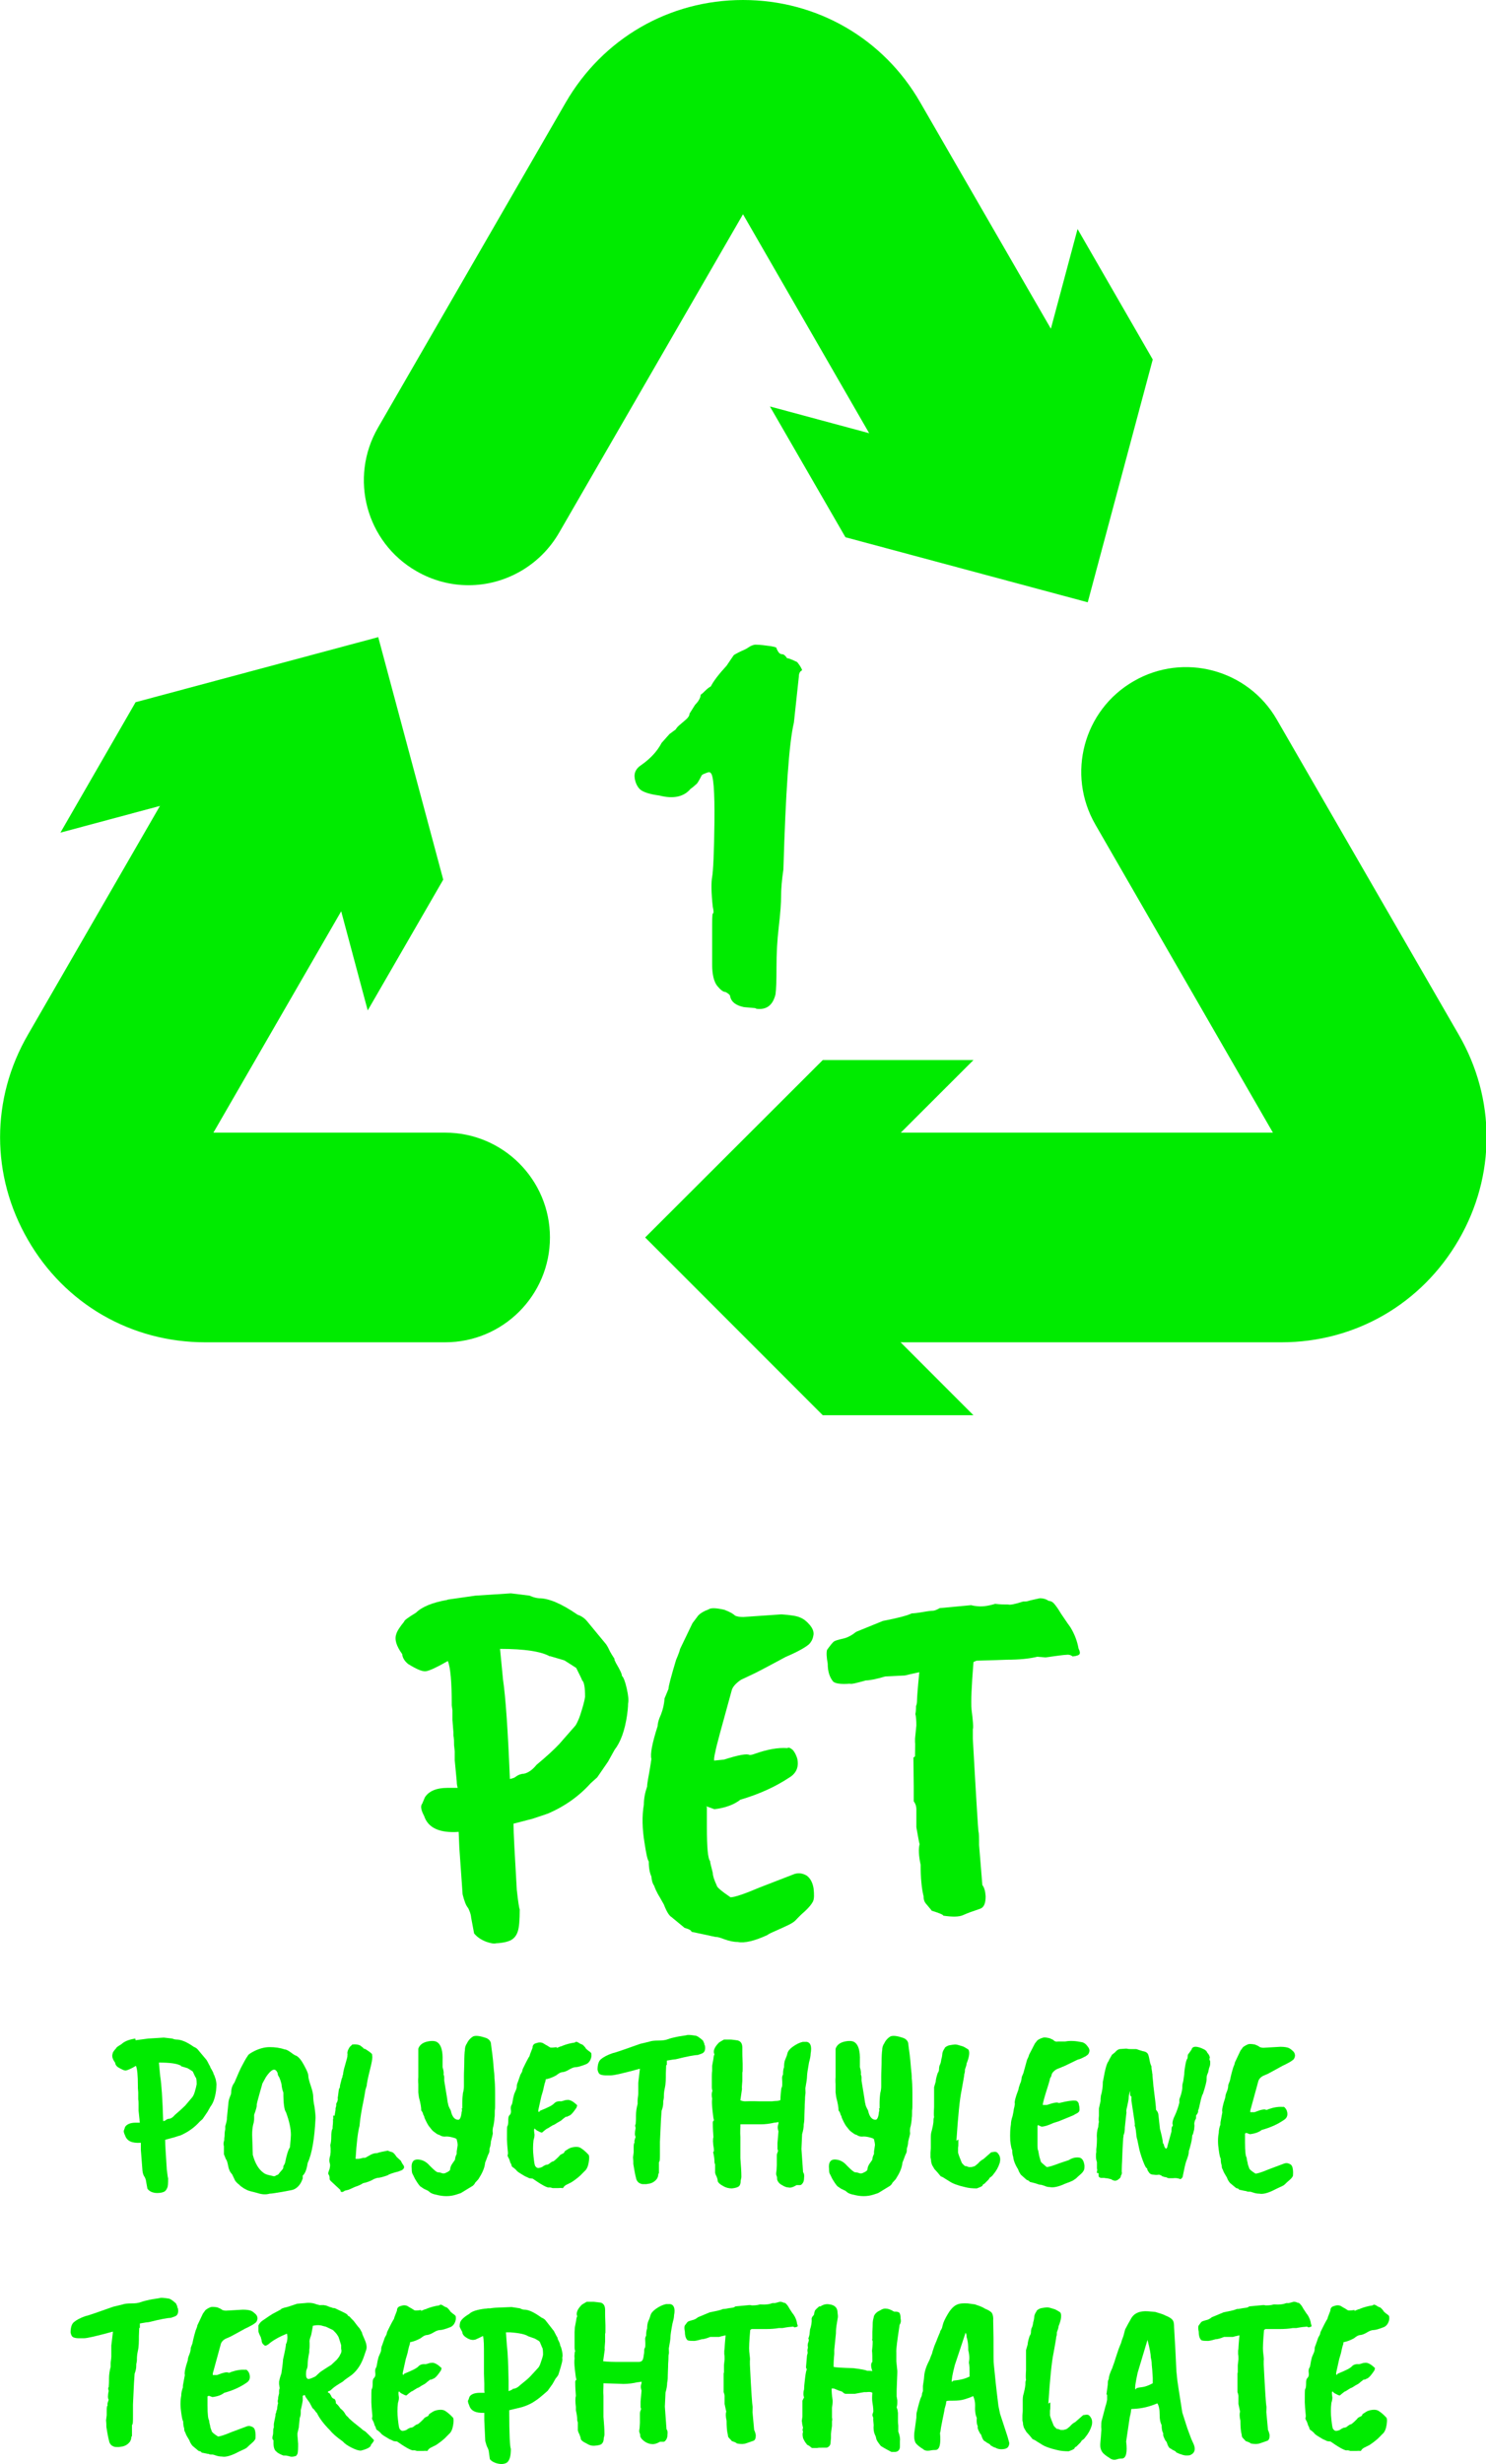
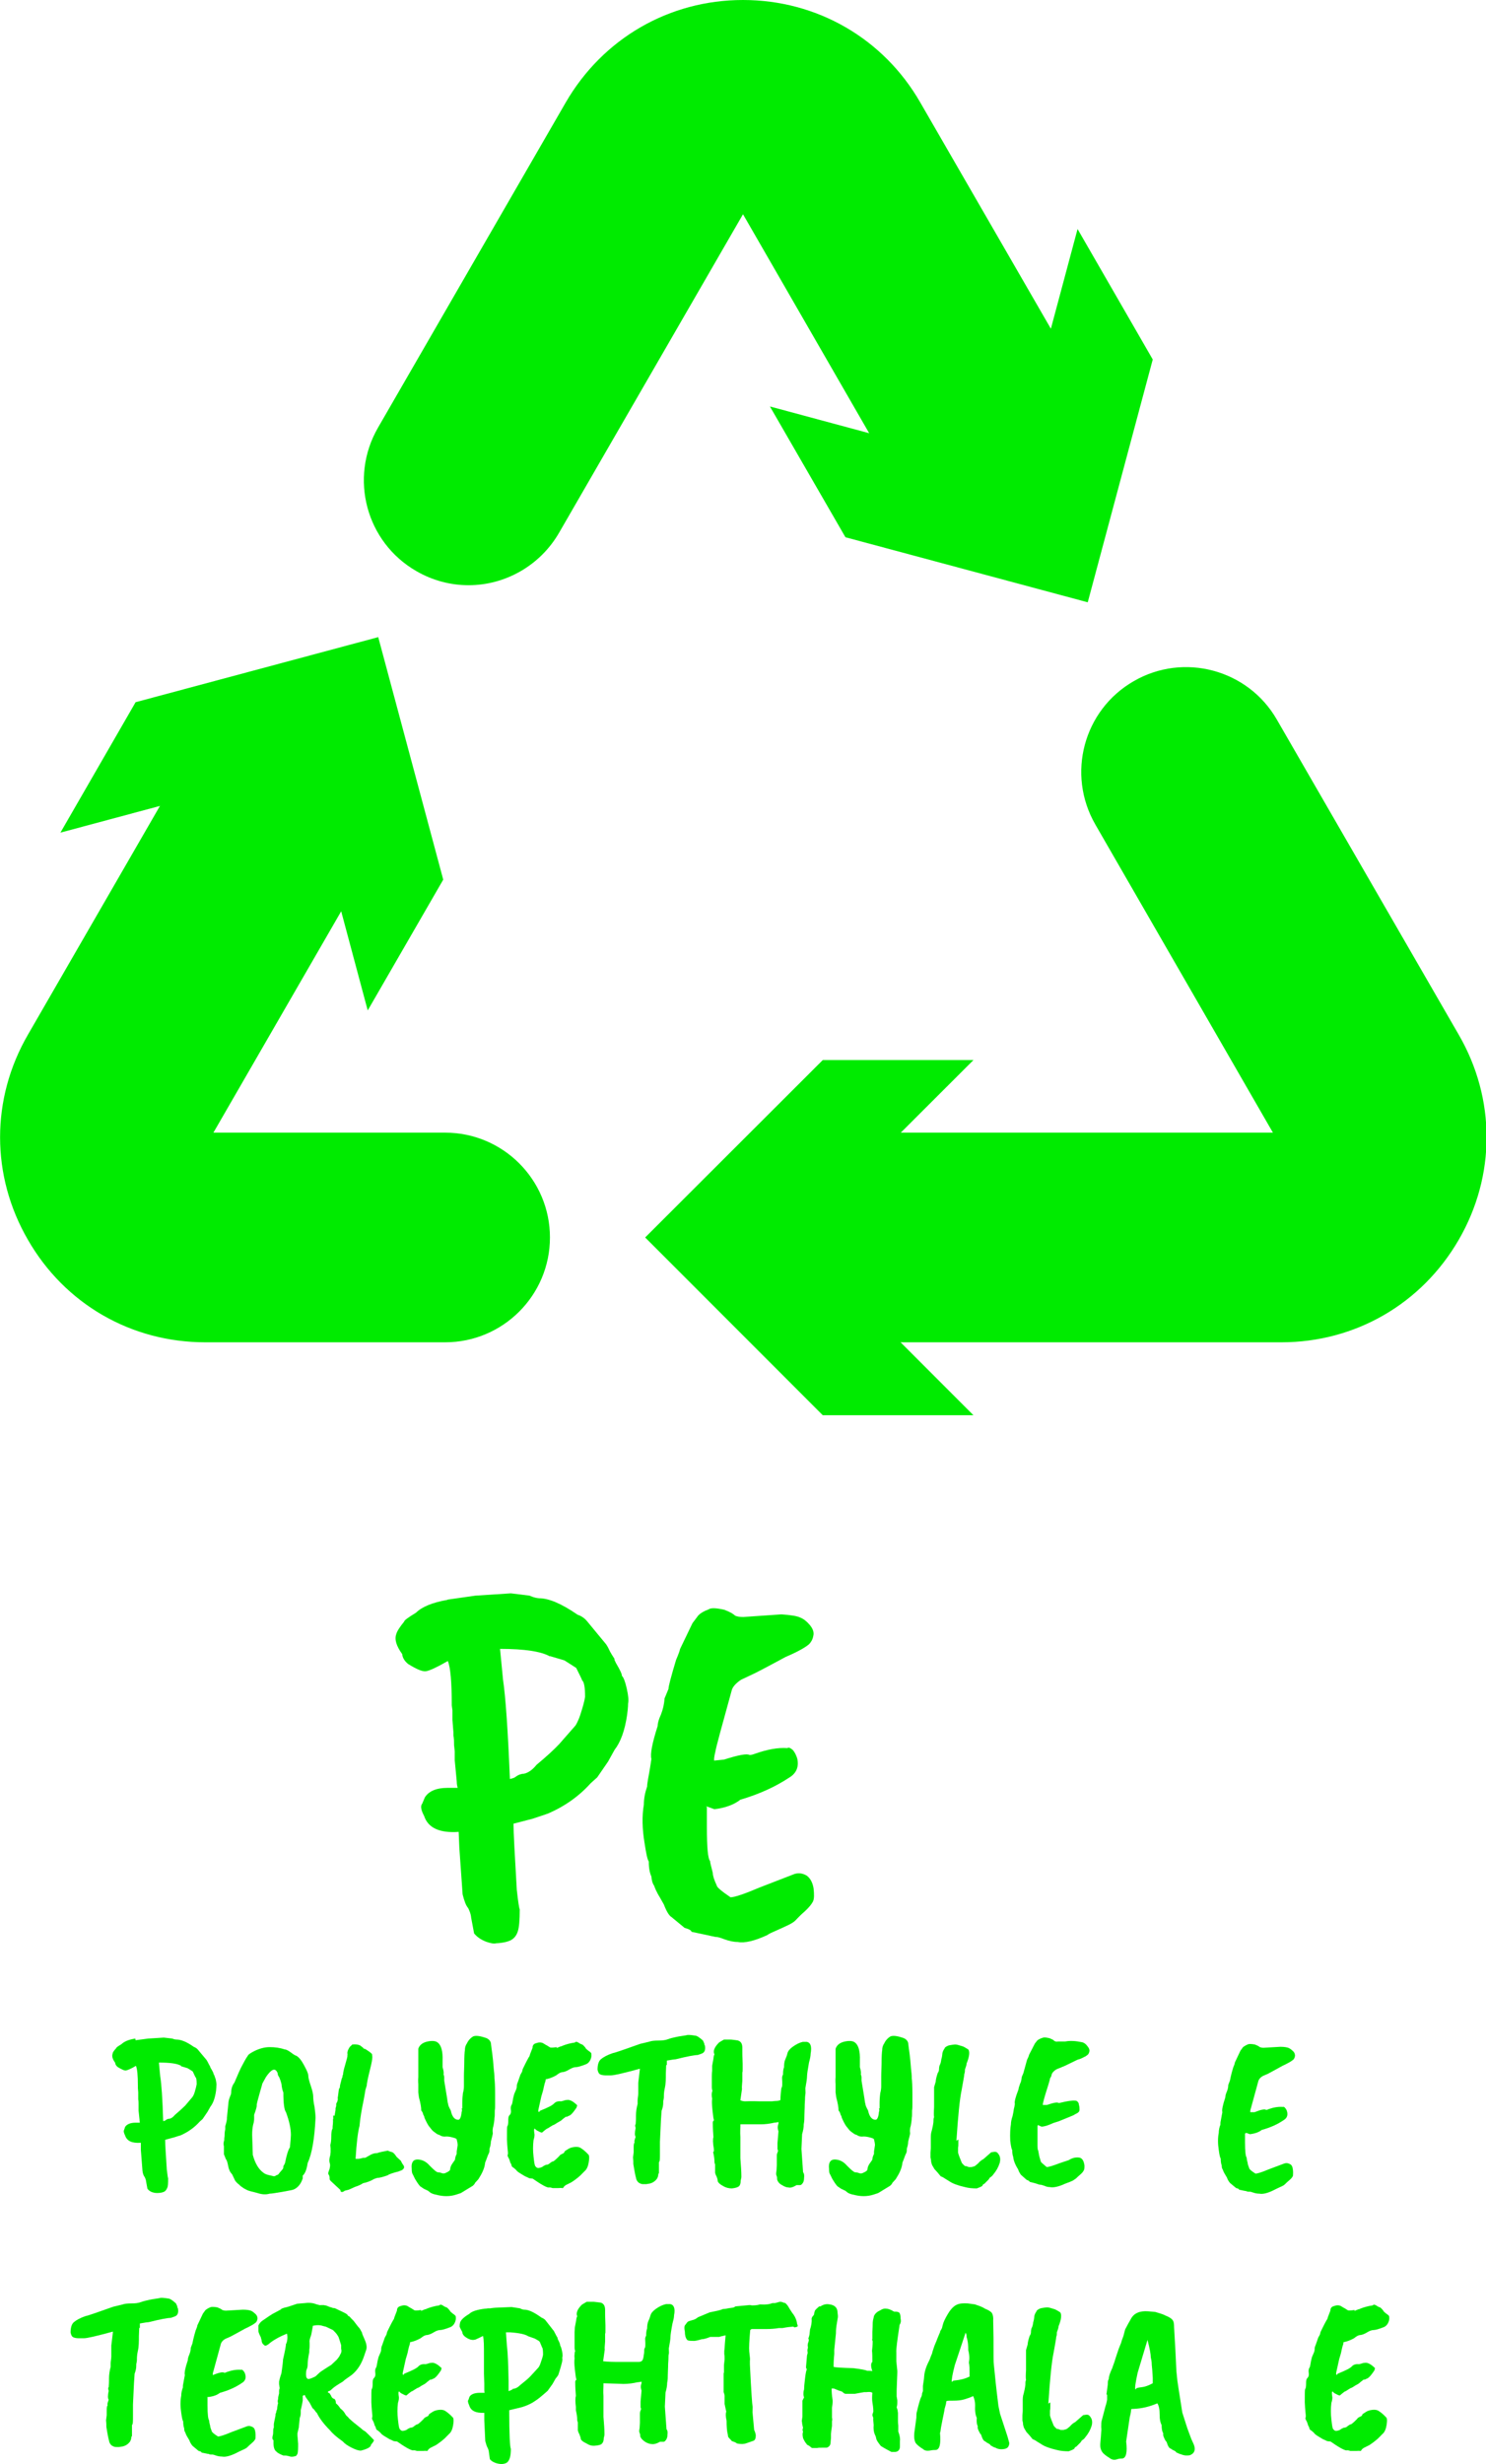
<svg xmlns="http://www.w3.org/2000/svg" id="Layer_2" data-name="Layer 2" viewBox="0 0 45.26 74.99">
  <defs>
    <style> .cls-1 { fill: #00eb00; stroke-width: 0px; } </style>
  </defs>
  <g id="Layer_1-2" data-name="Layer 1">
    <g>
      <g>
        <g>
          <path class="cls-1" d="M39.01,40.85h-13.73c-1.76,0-3.19-1.43-3.19-3.19s1.43-3.19,3.19-3.19h13.49l-5.41-9.38c-.88-1.53-.36-3.48,1.17-4.36,1.52-.88,3.48-.36,4.36,1.17l5.54,9.59c1.13,1.95,1.13,4.29,0,6.24-1.13,1.95-3.15,3.12-5.4,3.12Z" />
          <polygon class="cls-1" points="29.65 43.07 24.24 37.66 29.65 32.26 25.06 32.26 19.65 37.66 25.06 43.07 29.65 43.07" />
        </g>
        <g>
          <path class="cls-1" d="M13.55,40.85h-7.3c-2.26,0-4.28-1.17-5.4-3.12-1.13-1.95-1.13-4.29,0-6.24l5.14-8.9c.88-1.52,2.83-2.05,4.36-1.17,1.53.88,2.05,2.83,1.17,4.36l-5.02,8.69h7.06c1.76,0,3.19,1.43,3.19,3.19s-1.43,3.19-3.19,3.19Z" />
          <polygon class="cls-1" points="1.84 25.34 9.22 23.36 11.2 30.75 13.5 26.77 11.52 19.39 4.13 21.37 1.84 25.34" />
        </g>
        <g>
          <path class="cls-1" d="M14.27,17.81c-.54,0-1.09-.14-1.59-.43-1.53-.88-2.05-2.83-1.17-4.36l5.72-9.9c1.13-1.95,3.15-3.12,5.4-3.12s4.28,1.17,5.4,3.12l4.87,8.43c.88,1.53.36,3.48-1.17,4.36-1.52.88-3.48.36-4.36-1.17l-4.74-8.22-5.6,9.69c-.59,1.02-1.66,1.6-2.76,1.6Z" />
          <polygon class="cls-1" points="32.82 6.97 30.84 14.36 23.45 12.37 25.75 16.35 33.13 18.33 35.11 10.94 32.82 6.97" />
        </g>
      </g>
-       <path class="cls-1" d="M23,30.68l-.34-.03c-.24-.05-.38-.15-.42-.32,0-.05-.05-.09-.14-.14-.07,0-.15-.06-.25-.18-.1-.12-.16-.34-.16-.66,0-.32,0-.65,0-.99s0-.53.02-.56c.03,0,.03-.07,0-.2-.05-.44-.05-.75-.02-.91s.06-.72.07-1.67c.01-.95-.03-1.45-.12-1.5-.01-.02-.05-.03-.12,0s-.12.04-.15.08c-.09.18-.15.27-.17.27-.05.05-.1.09-.17.14-.2.24-.52.31-.95.2-.31-.04-.5-.11-.59-.19-.08-.08-.14-.2-.16-.35-.02-.15.04-.28.19-.38.29-.2.5-.43.63-.68l.24-.27.19-.14s.03-.06.1-.12c.07-.06.14-.12.21-.18.07-.06.11-.12.11-.18l.17-.27c.11-.11.17-.22.17-.31.01,0,.05-.03.12-.1s.13-.12.19-.15c.08-.16.24-.37.48-.63.15-.22.22-.33.23-.33,0,0,.03-.02.07-.04.04-.02.09-.05.16-.08.07-.03.14-.06.21-.11.07-.05.14-.07.19-.08.05,0,.17,0,.37.03.19.02.29.05.29.07s.02.06.05.11c.03.05.07.08.12.08s.1.04.15.12c.04,0,.15.04.31.12.09.11.14.2.15.25-.07.03-.1.1-.1.2l-.15,1.39c-.15.63-.25,2.12-.32,4.47-.05.34-.07.61-.07.81s-.02.51-.07.93c-.05.42-.07.83-.07,1.24s-.01.68-.03.82c-.08.33-.27.48-.58.44Z" />
      <g>
        <path class="cls-1" d="M13.64,48.68l.84-.12,1.08-.07.57.07s.14.07.29.08c.29,0,.68.16,1.17.5.12.04.22.11.3.21l.57.69s.05.07.09.16c.04.09.1.18.17.29-.02,0,0,.04.04.12.13.22.19.35.18.39.05.04.1.17.15.39.05.22.06.37.04.45,0,.01,0,.13-.03.35-.07.48-.2.83-.38,1.06l-.2.36-.33.48-.2.18c-.36.4-.8.71-1.32.93-.02,0-.05.02-.09.03l-.36.12-.58.15c0,.29.04.96.1,2.01.04.36.07.56.09.6,0,.33-.02.55-.06.67-.04.12-.1.2-.2.26-.09.05-.25.09-.46.1-.06.02-.17,0-.31-.05-.15-.06-.27-.14-.36-.25l-.09-.48s0-.11-.09-.29c-.07-.08-.12-.22-.17-.42l-.1-1.42-.02-.48c-.58.04-.93-.12-1.05-.48-.1-.19-.12-.31-.06-.38l.08-.19c.12-.19.35-.29.69-.29h.31s-.03-.09-.03-.21l-.06-.63v-.27l-.02-.19c0-.09,0-.19-.02-.3v-.09l-.03-.38v-.29l-.02-.15c0-.71-.04-1.16-.12-1.35-.33.19-.55.29-.66.31-.11.02-.29-.06-.55-.22-.11-.09-.17-.19-.18-.3-.18-.25-.24-.45-.18-.61.02-.08.1-.21.24-.38,0-.04.13-.13.36-.27.18-.18.5-.31.95-.39ZM16.75,50.41c-.26-.15-.77-.23-1.52-.23l.09.93c.08.54.15,1.55.21,3.03.09-.02.15-.04.18-.07.08-.06.17-.09.25-.09.13-.03.26-.12.38-.27.3-.25.53-.46.69-.63l.5-.57s.08-.12.15-.34c.07-.22.12-.39.14-.53,0-.29-.03-.46-.09-.5,0-.02-.06-.14-.18-.38-.04-.03-.16-.1-.36-.23l-.44-.13Z" />
        <path class="cls-1" d="M21.53,55v.6c0,.62.03.97.1,1.04-.01,0,.02.13.08.36,0,.08.04.21.12.38,0,.05.14.17.42.36.12,0,.42-.1.89-.3l1.06-.41c.13-.04.25-.02.37.05.11.08.18.21.21.39.02.19.02.32-.02.4s-.12.18-.25.3c-.14.12-.22.21-.26.25-.04.05-.11.1-.23.16-.11.05-.23.11-.37.17-.14.06-.23.1-.28.14-.39.18-.69.25-.9.21-.13,0-.26-.03-.4-.08-.13-.05-.21-.07-.23-.07-.01,0-.05,0-.12-.02-.07-.01-.13-.03-.19-.04s-.22-.05-.47-.1c0-.04-.07-.08-.21-.12l-.4-.33c-.07-.04-.15-.17-.23-.38l-.13-.23s-.1-.15-.17-.35c-.04-.05-.07-.14-.08-.27-.05-.11-.08-.26-.08-.46-.04-.05-.08-.24-.13-.57-.07-.43-.08-.81-.02-1.16,0-.19.04-.38.1-.55,0-.08.02-.16.03-.24.05-.26.08-.46.1-.6-.04-.14.02-.47.19-1,0-.08.03-.2.1-.35.06-.15.1-.32.11-.49l.12-.29c0-.08.08-.38.23-.88.08-.19.12-.3.12-.33l.38-.79.18-.24c.07-.07.17-.13.31-.18.06-.05.22-.05.48.01.16.06.27.12.33.18.07.03.15.04.25.04l1.16-.08c.29.02.48.05.58.1.1.04.2.12.29.23.09.11.13.22.1.33-.02.11-.07.19-.13.25-.13.11-.37.24-.72.39-.61.33-.94.5-.99.52l-.36.17c-.15.1-.25.21-.28.31-.31,1.12-.48,1.74-.5,1.87-.03.12-.04.2-.04.23,0,.02,0,.04,0,.05l.3-.03c.44-.14.7-.19.78-.14.04,0,.09-.01.17-.04.37-.13.69-.19.98-.17.05-.03.1,0,.17.06.06.07.1.16.13.25.06.25-.02.45-.23.58-.42.28-.92.51-1.5.68-.19.15-.46.25-.79.29l-.25-.09Z" />
-         <path class="cls-1" d="M27.87,53.45c0-.24.01-.38,0-.44,0-.05,0-.08,0-.1l.04-.4c0-.15-.01-.27-.03-.35.01-.04.02-.12.02-.24.02-.04.03-.1.03-.17s.02-.36.07-.86c-.22.05-.37.08-.44.1l-.6.03c-.27.08-.47.12-.59.12-.28.08-.44.12-.49.1-.25.02-.42,0-.5-.06-.11-.13-.17-.31-.17-.55-.04-.21-.04-.35-.02-.42.11-.15.18-.24.22-.26.03-.02.12-.05.26-.08s.27-.1.41-.21l.81-.33c.47-.09.76-.17.88-.23.05,0,.16-.01.33-.04.17-.03.27-.04.31-.04.04,0,.11-.02.21-.08l.96-.09s.06.02.17.03c.15.02.33,0,.56-.07.16.02.29.02.4.02.05.02.2-.01.45-.09.06,0,.11,0,.17-.02.05-.02.17-.04.34-.08.11,0,.2.03.27.08.05,0,.11.02.17.09.06.07.13.17.2.29.16.24.26.38.29.42.13.21.21.43.25.65.04.08.05.13.03.17-.02.03-.09.06-.21.07-.05-.04-.11-.06-.18-.05-.07,0-.29.03-.65.08l-.25-.02c-.24.06-.55.09-.92.09l-.93.03-.09.04c-.06.74-.08,1.22-.06,1.44.05.38.06.58.04.6v.3c.1,1.8.16,2.74.17,2.81.02.07.02.21.02.42l.1,1.22c.06.07.09.19.1.34,0,.21-.05.34-.17.38-.21.07-.38.13-.51.19-.13.06-.33.06-.61.02,0-.03-.12-.08-.35-.15,0,0-.06-.08-.19-.23-.04-.05-.06-.12-.06-.21-.06-.24-.09-.56-.09-.96-.06-.28-.07-.49-.03-.63-.01,0-.04-.18-.1-.51v-.55c0-.08-.02-.16-.08-.24v-.46s-.01-.87-.01-.87Z" />
        <path class="cls-1" d="M4.13,62.09l.38-.05.48-.03.26.03s.06.03.13.03c.13,0,.31.07.52.22.05.02.1.05.13.09l.26.31s.02.03.04.07c.02.04.04.08.07.13,0,0,0,.02.02.05.06.1.09.16.08.17.02.02.04.08.07.17.02.1.03.17.02.2,0,0,0,.06-.01.15-.03.22-.09.38-.17.48l-.09.16-.15.22-.09.08c-.16.18-.36.32-.59.42,0,0-.02,0-.04.01l-.16.05-.26.07c0,.13.02.43.05.9.02.16.03.25.04.27,0,.15,0,.25-.03.3-.02.05-.05.09-.09.11-.04.02-.11.04-.21.04-.03,0-.07,0-.14-.02-.07-.02-.12-.06-.16-.11l-.04-.22s0-.05-.04-.13c-.03-.04-.06-.1-.07-.19l-.05-.64v-.22c-.27.02-.42-.05-.48-.22-.04-.08-.05-.14-.03-.17l.03-.09c.05-.08.16-.13.31-.13h.14s-.01-.04-.01-.09l-.03-.28v-.21s0-.08-.01-.13v-.21s-.01-.13-.01-.13v-.07c0-.32-.02-.52-.06-.61-.15.09-.25.13-.3.14s-.13-.03-.25-.1c-.05-.04-.08-.08-.08-.13-.08-.11-.11-.2-.08-.28,0-.04.04-.09.11-.17,0-.02.06-.06.16-.12.08-.08.22-.14.42-.17ZM5.52,62.87c-.12-.07-.34-.1-.68-.1l.04.42c.04.24.07.7.09,1.36.04,0,.07-.02.08-.03.04-.03.07-.04.11-.04.06-.01.11-.05.17-.12.13-.11.24-.21.31-.28l.22-.26s.04-.05.07-.15c.03-.1.05-.18.06-.24,0-.13-.01-.2-.04-.22,0,0-.03-.06-.08-.17-.02-.01-.07-.05-.16-.1l-.2-.06Z" />
        <path class="cls-1" d="M6.91,64.47l.05-.5s.01-.07.03-.12c.02-.05.03-.09.04-.1,0,0,0-.02.01-.05,0-.12.03-.23.1-.32.1-.24.18-.42.24-.53s.11-.21.17-.29c0-.02.05-.06.14-.11.18-.1.36-.15.52-.15s.32.02.46.07c.05,0,.12.04.2.1.08.06.13.09.15.09.08.04.16.14.24.29.08.15.13.25.13.32s.03.17.08.32c.05.15.07.25.07.32s.01.17.04.31c.02.14.03.25.03.34-.03.63-.11,1.09-.24,1.37-.03.2-.08.32-.15.38v.09c-.02.05-.04.11-.09.18-.05.07-.11.12-.18.15-.01.01-.1.03-.27.06-.24.04-.4.07-.47.07-.1.03-.22.03-.37-.02-.15-.04-.24-.06-.26-.07-.02,0-.07-.03-.15-.07-.07-.05-.12-.08-.14-.11-.07-.05-.11-.1-.13-.13l-.09-.19c-.06-.06-.1-.14-.12-.25-.02-.11-.04-.18-.07-.21-.02-.05-.04-.1-.06-.15,0-.03,0-.09,0-.17v-.07c-.02-.07-.01-.13.01-.19,0-.03,0-.07.01-.12,0-.05,0-.12.02-.21v-.09c.04-.13.06-.22.05-.27ZM7.68,64.97l.02.61c.07.26.18.44.32.54.02.02.07.05.15.07l.17.04s.05,0,.07-.03c.03,0,.05-.02.07-.03.03-.04.06-.08.09-.11.03-.03.04-.05.04-.05.02-.02.02-.05.02-.09.01-.01.03-.04.05-.09.05-.25.1-.41.15-.48.02-.2.03-.32.03-.38,0-.19-.05-.42-.15-.69-.05-.06-.08-.26-.08-.6-.03-.07-.04-.13-.05-.19,0-.06-.02-.12-.04-.18-.02-.06-.04-.11-.06-.13-.01-.02-.02-.04-.02-.06,0-.02-.01-.05-.03-.08-.07-.11-.18-.05-.33.17l-.11.2s-.02.09-.07.25c-.07.25-.11.39-.1.42,0,.03-.02.12-.08.28,0,.01,0,.04,0,.09,0,.05,0,.12-.03.21-.02.09-.03.19-.03.3Z" />
        <path class="cls-1" d="M10.19,64.39l.03-.18v-.05s.02-.06.02-.07c0,0,0-.01,0-.03,0-.02,0-.04.01-.06.02-.02.03-.06.04-.11,0-.03-.01-.05,0-.07,0-.01.01-.06.02-.15.01-.09.02-.13.04-.13,0-.07.02-.13.03-.17.01-.04.02-.07.02-.08s.01-.04.03-.08c0-.05.02-.08.02-.08s0-.01,0-.02c0-.01.01-.1.06-.26.05-.17.07-.26.07-.26v-.03s.01-.06,0-.07c0-.02,0-.06.03-.12s.05-.09.07-.1c.03-.03.05-.05.05-.05.1-.01.18,0,.24.03l.09.07s.01.03.04.03c.02,0,.06.03.12.07.06.04.09.07.11.09,0,.02.01.05.01.1s-.02.18-.07.37c-.07.28-.1.44-.1.49l-.04.13s-.02.14-.05.29c-.06.29-.11.56-.13.81-.05.18-.09.51-.12,1h.09s.08-.01.13-.03c.05,0,.08,0,.09-.01l.16-.09s.06-.03.12-.04c.06,0,.1-.01.11-.02.03-.01.12-.03.28-.06.04.02.08.03.11.04.03,0,.07.03.11.08l.05.07.13.12s.02.05.06.11c.06.07.05.13-.04.18,0,0-.04.01-.08.03-.19.05-.31.09-.34.12-.14.05-.25.08-.32.08l-.09.03c-.12.07-.23.11-.34.13-.06.04-.14.08-.24.11l-.2.09-.12.03c-.06.05-.11.05-.13.01,0,0,0-.01,0-.02,0,0,0-.01-.01-.02l-.28-.26s-.04-.04-.04-.06c0-.06,0-.1-.03-.14s0-.09.03-.18c.01-.05.02-.1.01-.15-.03-.08-.02-.17.01-.26,0,0,0-.04.01-.09,0-.03,0-.05,0-.07,0,0,0-.02,0-.05,0-.03-.01-.07-.01-.1.02-.06.03-.15.03-.26s.01-.2.04-.24c0-.04,0-.08.01-.15,0-.06.01-.1,0-.11,0-.01,0-.02.01-.03,0-.04,0-.08,0-.11Z" />
        <path class="cls-1" d="M14.08,64.17c0-.09,0-.15,0-.18,0-.02,0-.12.02-.29.02-.07.03-.14.03-.21v-.29s0-.14.01-.38c0-.24.01-.38.02-.43,0-.06.01-.13.06-.2.04-.09.11-.17.2-.22h0c.1-.03.23,0,.38.05.08.03.13.08.15.15l.02.16s.04.24.07.65c.01.08.02.17.02.27.01.07.02.23.02.48v.07s0,.1,0,.18v.05c0,.08,0,.14-.01.2,0,.12,0,.19-.01.22,0,.01,0,.09-.03.24-.03.09-.03.17-.02.23,0,.02-.02.11-.06.26,0,.02,0,.09-.04.21,0,.06,0,.1-.02.14s-.03.06-.04.09-.02.06-.04.11c-.02.05-.04.09-.04.13-.02.14-.09.29-.2.46l-.1.11s-.01.04-.07.09c0,0-.13.08-.36.22,0,0-.05.02-.15.05-.19.06-.39.06-.61,0-.06-.01-.12-.03-.17-.06-.02-.02-.05-.04-.09-.07-.01,0-.03,0-.04-.02-.02,0-.08-.03-.16-.09-.03-.01-.09-.09-.18-.24-.04-.09-.07-.14-.08-.16-.01-.02-.02-.07-.02-.15-.02-.18.04-.28.17-.28.13,0,.26.05.38.19.13.13.21.2.25.2.04,0,.08.01.13.03.05.01.09,0,.12-.02.07-.03.11-.06.12-.09,0-.05.02-.12.07-.19.05-.07.08-.11.08-.12,0-.05.02-.11.05-.17h0s0-.03,0-.04c0,0,0-.02,0-.03l.03-.2s0-.06-.03-.17c0-.02-.04-.04-.12-.06-.07-.02-.14-.03-.19-.03-.08.01-.15,0-.22-.05-.03,0-.08-.03-.13-.07-.06-.04-.09-.07-.11-.1-.02-.02-.03-.04-.04-.05-.03-.03-.07-.09-.11-.17s-.07-.14-.07-.17l-.03-.06c-.01-.05-.03-.09-.06-.12,0-.09-.02-.22-.07-.4l-.02-.15v-.25s-.01-.12,0-.22v-.26s0-.1,0-.1v-.14s0-.03,0-.07v-.07s0-.08,0-.09,0-.04,0-.07,0-.05,0-.06c.04-.12.14-.19.28-.22.14-.03.25-.02.31.03.11.08.16.27.15.55,0,.11,0,.18,0,.2.03.1.04.17.03.22.01.03.02.06.02.09v.1l.09.55s.01.1.03.17c0,.03.03.1.08.19.04.2.13.29.24.28.04-.01.08-.09.09-.24.01-.01.02-.05,0-.11Z" />
        <path class="cls-1" d="M16.95,62.33l.12-.05s.03,0,.06-.02c.1-.04.23-.08.38-.1.03-.04.08-.02.15.03.04.02.06.03.07.03s.03.02.06.05c.03.03.05.06.06.08l.07.06c.05.03.08.06.09.08,0,.02.01.06,0,.11s-.03.1-.06.14c-.03.04-.07.07-.1.08-.15.06-.26.09-.31.09s-.12.02-.2.07-.14.07-.19.08c-.05,0-.09.02-.11.03-.02.01-.06.04-.1.07-.11.06-.21.1-.32.12,0,0,0,.02-.01.07-.02.04-.03.1-.05.18-.01.07-.04.16-.07.26l-.08.36c-.02.08-.02.12,0,.12s.02,0,.03-.03c.25-.1.39-.17.44-.23.05-.05.12-.07.21-.06l.08-.02s.04-.02.09-.02c.08-.02.19.03.32.16l-.02.07s-.06.09-.11.15-.09.09-.12.1c-.03.01-.05.02-.06.03-.01,0-.02,0-.03,0h-.01s-.06.05-.09.07c-.04.04-.07.06-.11.08s-.07.04-.1.06c-.03.02-.05.03-.07.04-.02,0-.04.02-.06.03-.02.01-.05.03-.08.05s-.05.03-.06.03c0,0-.06.04-.15.12-.03,0-.06-.01-.11-.04-.05-.02-.09-.05-.11-.08-.03,0-.03.06-.01.18,0,.02,0,.08-.03.17-.02.17-.02.33,0,.5s.03.27.06.3c.03.04.06.05.09.05.07-.01.12-.03.15-.06.04-.02.07-.04.1-.04s.07-.02.1-.05c.04-.03.07-.05.09-.05s.08-.05.19-.16c.01-.02.04-.05.09-.07.05-.02.07-.04.07-.06,0-.02.04-.04.1-.08s.12-.06.2-.07.14,0,.18.02c.07.04.16.11.26.22.02.04.02.11,0,.23-.02.12-.06.21-.12.26l-.06.06c-.08.09-.19.18-.34.28-.12.06-.18.09-.18.09-.03.02-.04.04-.05.04-.02.04-.04.06-.06.05s-.06,0-.12,0c-.07,0-.12,0-.17,0-.03-.01-.06-.02-.1-.02-.04.02-.19-.05-.45-.23-.04-.03-.06-.04-.07-.04s-.04,0-.09-.01c-.04-.02-.08-.04-.13-.06-.15-.09-.24-.14-.26-.18-.03-.03-.06-.06-.09-.08-.04-.02-.06-.05-.06-.07s-.02-.06-.04-.09c0,0-.01-.05-.04-.12-.04-.06-.05-.1-.03-.13,0-.03,0-.05,0-.06,0-.02-.02-.15-.03-.39,0-.24,0-.38.01-.4.02-.02.03-.08.03-.16,0-.08,0-.14.04-.18s.05-.09.04-.16,0-.12.02-.15c.02-.02.03-.09.05-.21l.03-.12c.05-.11.08-.18.08-.22s0-.08.03-.14c0,0,.03-.09.08-.23l.05-.09.02-.08c.11-.23.18-.36.21-.4,0-.02.03-.1.09-.25,0-.07.03-.12.11-.14.08-.03.15-.03.21,0,.06.04.1.06.12.07s.04.03.08.05c.01.02.08.02.22,0Z" />
        <path class="cls-1" d="M20.29,62.85c0,.08-.01.16-.01.25,0,.16,0,.31-.03.44s-.03.22-.03.27c0,.05-.01.09-.02.14v.05c0,.08-.02.16-.05.24l-.02.3-.03.64v.34c0,.17,0,.26-.03.28v.18s0,.07,0,.07v.08s-.01.03-.02.03c0,.05-.01.11-.06.17-.05.06-.12.1-.19.12l-.12.02s-.04,0-.07,0c-.03,0-.06,0-.08-.01-.02,0-.04-.02-.07-.03-.04-.03-.08-.08-.09-.16-.01-.02-.04-.16-.08-.41,0-.05,0-.12-.01-.2l.02-.16v-.13c0-.08,0-.14.03-.17-.02-.03,0-.08.03-.17-.03-.04-.03-.13,0-.27-.02-.06-.02-.1,0-.11,0-.03.01-.09.01-.19v-.07c0-.13.02-.25.05-.36,0-.01,0-.05,0-.11,0-.06.02-.13.02-.21v-.05c0-.07,0-.14,0-.22v-.06s.01-.08.02-.16c.01-.08.02-.17.03-.26h-.01c-.48.13-.77.2-.88.2h-.11c-.07,0-.14,0-.21-.03-.04-.02-.06-.06-.08-.14,0-.15.03-.26.1-.32s.19-.13.37-.19c.04,0,.32-.1.83-.28l.29-.07c.05-.02.14-.03.26-.03s.21-.01.29-.04.17-.05.26-.07c.09-.02.19-.03.3-.05.05-.02.14-.01.27.01.05,0,.13.05.24.15l.04.09s0,.05.02.06c.02.12,0,.2-.08.24-.03.01-.07.03-.14.05-.09,0-.31.04-.67.13-.02,0-.11.01-.27.04v.09s0,.04,0,.04Z" />
        <path class="cls-1" d="M21.74,65.48s.01-.05,0-.1c-.03-.17-.03-.29-.01-.34-.02-.25-.02-.39-.02-.44,0-.04.02-.07.04-.07-.02-.03-.03-.13-.05-.31-.02-.18-.02-.29-.01-.35-.02-.1-.02-.18.01-.24,0,0-.02-.04-.02-.11v-.32c0-.12.01-.18.01-.18v-.15l.04-.22s0-.07.03-.13c-.05-.1,0-.22.14-.36,0,0,.06-.04.15-.09.08,0,.14,0,.17,0,.03,0,.07,0,.13.01s.1.01.13.02c.09.03.13.1.13.22v.12c0,.16.01.28.01.37v.15c0,.06,0,.1-.01.11,0,.02,0,.06,0,.13v.12c-.01.14-.02.23-.01.25l-.05.35s.08.03.13.03c.05,0,.21-.01.46,0h.37s.09-.01.09-.01c.08,0,.14-.01.17-.03,0-.1.01-.23.03-.37.03-.02.03-.12.02-.3,0-.02,0-.05.03-.11,0-.07,0-.14.03-.22,0-.09.01-.18.04-.24.03-.07.05-.12.06-.17.02-.08.07-.14.15-.2.12-.09.23-.14.32-.16h.12c.12.02.16.14.12.36,0,.07-.02.16-.05.27-.04.22-.06.36-.06.42,0,.07-.02.19-.05.36,0,.09.01.15,0,.18,0,.02-.01.06-.01.1,0,.1-.01.17-.01.21,0,.13-.01.24-.01.33s0,.18-.02.28c0,.1-.02.2-.05.3l-.02.45s.02.27.05.71c.03.03.04.09.03.17,0,.08-.02.14-.05.17-.02.03-.05.05-.07.05-.02,0-.06,0-.11,0-.1.06-.18.09-.25.07-.05,0-.11-.02-.19-.07-.08-.04-.13-.1-.15-.17,0-.04,0-.08-.02-.12s-.01-.09,0-.15c0-.05.01-.11.01-.17,0-.06,0-.13,0-.21v-.08s0-.05.02-.09c.02-.04.02-.08,0-.1v-.19l.03-.36s-.05-.11,0-.23v-.05s-.09.02-.13.02c-.13.03-.27.05-.42.05h-.61s0,.04,0,.05c0,.07-.01.18,0,.34v.13c0,.12,0,.29,0,.51.02.25.03.43.03.53v.05s-.01.07-.02.1c0,.09-.02.15-.06.18-.04.03-.11.05-.21.06-.09,0-.18-.02-.26-.07-.1-.05-.16-.11-.17-.15,0-.03-.01-.08-.03-.13-.02-.04-.04-.08-.05-.13,0-.15,0-.23,0-.25-.01-.02-.02-.05-.02-.1,0-.06-.01-.15-.04-.28Z" />
        <path class="cls-1" d="M26.79,64.17c0-.09,0-.15,0-.18,0-.02,0-.12.02-.29.02-.07.03-.14.03-.21v-.29s0-.14.01-.38c0-.24.01-.38.02-.43,0-.06.01-.13.06-.2.04-.09.11-.17.2-.22h0c.1-.03.23,0,.38.05.08.03.13.08.15.15l.02.16s.04.24.07.65c.01.08.02.17.02.27.01.07.02.23.02.48v.07s0,.1,0,.18v.05c0,.08,0,.14-.01.2,0,.12,0,.19-.01.22,0,.01,0,.09-.03.24-.03.09-.03.17-.02.23,0,.02-.02.11-.06.26,0,.02,0,.09-.04.21,0,.06,0,.1-.02.14s-.03.06-.04.09-.02.06-.04.11c-.02.05-.04.09-.04.13-.02.14-.09.29-.2.46l-.1.11s-.01.04-.07.09c0,0-.13.08-.36.22,0,0-.05.02-.15.05-.19.06-.39.06-.61,0-.06-.01-.12-.03-.17-.06-.02-.02-.05-.04-.09-.07-.01,0-.03,0-.04-.02-.02,0-.08-.03-.16-.09-.03-.01-.09-.09-.18-.24-.04-.09-.07-.14-.08-.16-.01-.02-.02-.07-.02-.15-.02-.18.04-.28.17-.28.13,0,.26.05.38.19.13.13.21.2.25.2.04,0,.08.01.13.03.05.01.09,0,.12-.02.07-.03.11-.06.12-.09,0-.05.02-.12.07-.19.05-.07.08-.11.08-.12,0-.05.02-.11.05-.17h0s0-.03,0-.04c0,0,0-.02,0-.03l.03-.2s0-.06-.03-.17c0-.02-.04-.04-.12-.06-.07-.02-.14-.03-.19-.03-.08.01-.15,0-.22-.05-.03,0-.08-.03-.13-.07-.06-.04-.09-.07-.11-.1-.02-.02-.03-.04-.04-.05-.03-.03-.07-.09-.11-.17s-.07-.14-.07-.17l-.03-.06c-.01-.05-.03-.09-.06-.12,0-.09-.02-.22-.07-.4l-.02-.15v-.25s-.01-.12,0-.22v-.26s0-.1,0-.1v-.14s0-.03,0-.07v-.07s0-.08,0-.09,0-.04,0-.07,0-.05,0-.06c.04-.12.14-.19.28-.22.14-.03.25-.02.31.03.11.08.16.27.15.55,0,.11,0,.18,0,.2.03.1.04.17.03.22.01.03.02.06.02.09v.1l.09.55s.01.1.03.17c0,.03.03.1.08.19.04.2.13.29.24.28.04-.01.08-.09.09-.24.01-.01.02-.05,0-.11Z" />
        <path class="cls-1" d="M29.19,65.11s0,.05,0,.11,0,.1-.01.14c0,.04,0,.09,0,.15.02.08.06.18.11.3,0,.01.03.05.1.11.02,0,.04,0,.06.01s.04.01.05.02c.01,0,.04,0,.09,0,.05-.01.08-.02.1-.03.02-.01.05-.04.1-.08.05-.06.1-.1.16-.13.09-.08.17-.15.24-.21.07-.01.12-.02.14-.01.02,0,.05.02.07.05.06.07.08.16.05.28-.04.13-.1.24-.2.36-.02.03-.05.06-.1.09,0,0-.02.03-.04.06l-.13.13s-.04.01-.05.04c0,.03-.07.06-.18.1-.13,0-.25-.01-.36-.04-.22-.05-.38-.11-.48-.18l-.13-.08s-.05-.04-.13-.07l-.09-.11-.1-.11-.07-.12s-.02-.05-.03-.1c0-.05-.01-.1-.02-.13,0-.01,0-.06,0-.15,0-.04.01-.09.01-.15,0-.01,0-.06,0-.14v-.06s0-.09,0-.09c0-.07,0-.15.03-.23.02-.08.04-.17.05-.26,0-.06,0-.11.02-.15-.01-.04-.01-.14,0-.3v-.04s0-.08,0-.11v-.46s.02-.07.05-.17c0-.05.02-.14.06-.26.03-.04.04-.08.04-.11,0-.02,0-.07.02-.13.02-.03.04-.09.05-.18,0,0,.02-.05.03-.15,0-.05.02-.11.07-.18,0-.03.05-.06.12-.09h0s.08-.02.2-.03c.05,0,.12.02.21.05.02,0,.08.03.19.1.05.06.04.21-.05.43,0,.04-.02.1-.05.18,0,.04,0,.09-.02.14,0,.04-.03.2-.08.48-.06.28-.11.8-.16,1.55Z" />
        <path class="cls-1" d="M31.6,64.71v.48c0,.15,0,.24.02.25l.03.16s.02.09.05.18c0,.02.06.07.18.17.06,0,.19-.04.4-.12l.27-.09c.11-.07.21-.09.31-.08s.15.1.17.24c0,.07,0,.12-.02.15-.02.04-.05.08-.11.13s-.1.09-.12.11-.06.04-.1.07c-.05.02-.1.05-.17.07-.07.03-.11.04-.12.05-.19.08-.33.1-.41.08-.05,0-.11-.01-.17-.04-.06-.02-.1-.03-.1-.03-.02,0-.05,0-.1-.02-.05-.02-.13-.04-.25-.07,0-.02-.03-.04-.09-.06l-.17-.15s-.06-.07-.09-.17c-.09-.14-.14-.27-.15-.38-.02-.05-.03-.12-.03-.21-.02-.02-.04-.11-.06-.28-.01-.22,0-.38.02-.5,0-.08.02-.16.05-.25.02-.08.03-.15.04-.22.01-.03.02-.08.03-.15-.02-.06.02-.21.11-.44,0-.03.02-.09.05-.18.03-.05.04-.11.05-.2l.05-.12s.04-.14.11-.4c.04-.08.06-.13.06-.15l.18-.35.08-.1s.09-.06.15-.07c.03-.02.1-.02.22.01.07.03.12.05.14.08.03.02.07.03.11.02.04,0,.12,0,.22,0,.15-.03.32-.02.51.02.06.01.12.05.17.12.05.06.07.11.06.16-.01.05-.03.09-.06.11-.03.02-.06.05-.1.06-.07.04-.12.06-.15.07-.04,0-.12.05-.25.11-.13.06-.22.11-.26.12-.06.03-.13.05-.19.08-.08.05-.13.11-.14.16,0,0,0,.02-.01.03,0,.01,0,.03-.02.05s-.02.05-.03.09c-.01.04-.03.1-.05.17-.11.34-.16.53-.16.58h.13c.2-.07.32-.09.35-.06.02,0,.04,0,.07-.01.2-.05.35-.07.44-.06.02,0,.04,0,.07.03.03.03.04.06.04.09.02.06.02.11.02.16,0,.05-.04.09-.11.12l-.09.05-.44.18-.16.05c-.15.07-.27.11-.36.11l-.11-.05Z" />
-         <path class="cls-1" d="M33.6,63.31c.06-.34.11-.53.17-.59,0,0,0-.02.02-.05.05-.09.08-.14.08-.14,0,0,.03-.02.09-.07.04-.05.09-.09.14-.1.15-.01.22-.02.23-.01,0,0,.04.01.12.01.07,0,.12,0,.15,0,.03,0,.06.02.1.03s.08.03.14.04.09.04.11.06.04.08.06.19c.02.11.04.17.06.2,0,.1.02.15.02.17,0,.01,0,.04.01.07,0,.09.02.2.03.36.05.39.08.64.08.73.04.04.06.08.07.13.01.1.03.25.05.45,0,0,.02.07.05.2.03.13.04.21.04.24.02,0,.03.04.04.09.04.08.06.09.09.03.01-.06.06-.22.13-.48,0-.11.01-.16.03-.16.01,0,.02-.03,0-.08,0-.08.03-.16.07-.24.06-.13.11-.27.14-.4,0-.03,0-.06,0-.1.05-.13.08-.24.09-.34,0-.05,0-.1.01-.14.01-.04.02-.07.02-.08l.03-.21c0-.06.01-.15.03-.26s.04-.19.07-.22c0-.04.01-.08.01-.11.02-.03.04-.05.06-.08.02-.03.03-.05.05-.07.02-.1.12-.12.3-.05.07.03.11.05.13.07.02.01.04.04.05.07.06.06.08.12.08.17-.01-.01-.02,0-.01.03,0,0,0,.02,0,.03.02,0,.02.03.02.08,0,.06-.01.1-.02.12s-.02.06-.03.11c0,0,0,.04-.03.1s-.03.12-.03.18-.04.21-.11.43c-.02.02-.05.11-.08.25-.03.14-.05.23-.07.26.01.03,0,.08-.06.15,0,.05,0,.09-.01.11-.02.02-.03.06-.04.1s0,.08,0,.09c0,0,0,.05-.01.13-.02.08-.03.13-.04.15-.01,0-.02.03-.02.06s-.01.11-.04.23c-.03.12-.05.19-.06.21,0,.02,0,.1-.05.23s-.07.22-.08.27c-.03.15-.05.25-.06.29-.02.04-.04.06-.08.07,0-.01-.03-.02-.09-.03s-.11,0-.13,0c-.03,0-.06,0-.09,0-.03,0-.06,0-.09-.02s-.06-.01-.08-.02c-.02,0-.04-.02-.06-.02-.02,0-.02-.01-.02-.02l-.08-.03s-.06.02-.18,0c-.06,0-.11-.03-.14-.09-.02-.02-.04-.06-.04-.1-.03,0-.07-.07-.13-.23-.06-.16-.1-.3-.12-.4s-.04-.19-.05-.24c-.02-.05-.03-.13-.04-.24-.01-.11-.03-.17-.04-.19,0-.02.01-.04,0-.08,0-.04-.04-.26-.1-.68,0-.08,0-.13,0-.13-.03,0-.04-.03-.04-.08v-.09s-.03.09-.04.17c0,.1-.03.21-.05.31-.03.11-.03.16-.02.17l-.05.46c0,.1-.01.18-.04.24,0,0,0,0,0,0,0,.02,0,.05-.01.09,0,.04-.01.15-.02.34s-.01.35-.02.48c0,.13-.01.21,0,.23,0,.02,0,.05-.03.09,0,.04-.02.08-.07.11-.07.06-.14.06-.23,0-.08-.02-.12-.03-.14-.03s-.04,0-.06-.01c-.03,0-.06,0-.11,0,0,0-.02,0-.06-.03,0,0-.01-.02-.01-.06s0-.06-.02-.06-.03,0-.03.02v-.07s.02-.04,0-.08v-.2s-.03-.08-.03-.16,0-.12.01-.13v-.1s.02-.13.02-.32c-.01-.13,0-.25.04-.36,0,0,0-.06.02-.16-.01-.03-.01-.09,0-.18v-.22s.05-.23.05-.23c0-.04,0-.09.01-.16.04-.13.06-.27.06-.43Z" />
        <path class="cls-1" d="M37.92,64.93v.27c0,.28.02.43.05.46,0,0,0,.06.03.16,0,.04.02.09.05.17,0,.02.06.08.19.16.05,0,.19-.04.4-.13l.48-.18c.06-.02.11-.01.17.02s.08.09.09.18,0,.14,0,.18c-.02.04-.05.08-.11.13-.06.05-.1.09-.12.11-.02.02-.05.05-.1.07-.05.02-.1.05-.17.08-.06.03-.1.05-.12.06-.17.08-.31.11-.4.09-.06,0-.12-.01-.18-.03-.06-.02-.09-.03-.1-.03,0,0-.02,0-.05,0-.03,0-.06-.01-.08-.02-.03,0-.1-.02-.21-.04,0-.02-.03-.04-.09-.05l-.18-.15s-.07-.07-.1-.17l-.06-.1s-.04-.06-.07-.15c-.02-.02-.03-.06-.03-.12-.02-.05-.03-.12-.03-.21-.02-.02-.04-.11-.06-.26-.03-.19-.03-.37,0-.52,0-.09.02-.17.05-.25,0-.04,0-.07.01-.11.02-.12.04-.21.05-.27-.02-.06.01-.21.09-.45,0-.04.01-.09.04-.16.03-.07.05-.14.05-.22l.05-.13s.03-.17.1-.4c.04-.09.05-.13.05-.15l.17-.36.08-.11s.08-.06.14-.08c.03-.02.1-.02.22,0,.07.03.12.05.15.08.03.01.07.02.11.02l.52-.03c.13,0,.22.02.26.04s.09.06.13.1.06.1.05.15c-.01.05-.03.09-.06.11-.06.05-.17.11-.32.18-.27.15-.42.23-.44.24l-.16.07c-.07.04-.11.09-.13.14-.14.5-.21.78-.23.84s-.02.09-.02.1c0,.01,0,.02,0,.02h.13c.2-.08.31-.1.35-.07.02,0,.04,0,.07-.02.17-.06.31-.08.44-.07.02-.01.05,0,.07.03.03.03.05.07.06.11.03.11,0,.2-.1.26-.19.13-.41.23-.67.3-.09.07-.2.11-.36.13l-.11-.04Z" />
        <path class="cls-1" d="M4.24,70.85c0,.08-.01.16-.01.25,0,.16,0,.31-.03.44s-.03.22-.03.27c0,.05-.01.09-.02.14v.05c0,.08-.02.16-.05.24l-.02.3-.03.64v.34c0,.17,0,.26-.03.28v.18s0,.07,0,.07v.08s-.01.03-.02.03c0,.05-.01.11-.06.17-.05.06-.12.1-.19.12l-.12.02s-.04,0-.07,0c-.03,0-.06,0-.08-.01-.02,0-.04-.02-.07-.03-.04-.03-.08-.08-.09-.16-.01-.02-.04-.16-.08-.41,0-.05,0-.12-.01-.2l.02-.16v-.13c0-.08,0-.14.03-.17-.02-.03,0-.08.03-.17-.03-.04-.03-.13,0-.27-.02-.06-.02-.1,0-.11,0-.03.01-.09.01-.19v-.07c0-.13.02-.25.05-.36,0-.01,0-.05,0-.11,0-.06.02-.13.02-.21v-.05c0-.07,0-.14,0-.22v-.06s.01-.08.02-.16c.01-.08.02-.17.03-.26h-.01c-.48.13-.77.2-.88.2h-.11c-.07,0-.14,0-.21-.03-.04-.02-.06-.06-.08-.14,0-.15.03-.26.1-.32s.19-.13.37-.19c.04,0,.32-.1.83-.28l.29-.07c.05-.02.14-.03.26-.03s.21-.01.29-.04.17-.05.26-.07c.09-.02.19-.03.3-.05.05-.02.14-.01.27.01.05,0,.13.05.24.15l.04.09s0,.05.02.06c.02.12,0,.2-.08.24-.03.01-.07.03-.14.05-.09,0-.31.04-.67.13-.02,0-.11.01-.27.04v.09s0,.04,0,.04Z" />
-         <path class="cls-1" d="M6.32,72.93v.27c0,.28.02.43.05.46,0,0,0,.06.03.16,0,.04.02.09.05.17,0,.02.06.08.19.16.05,0,.19-.04.4-.13l.48-.18c.06-.02.11-.01.17.02s.08.09.09.18,0,.14,0,.18c-.02.04-.05.08-.11.13-.06.05-.1.09-.12.11-.02.02-.05.05-.1.07-.05.02-.1.05-.17.08-.06.03-.1.05-.12.06-.17.08-.31.11-.4.09-.06,0-.12-.01-.18-.03-.06-.02-.09-.03-.1-.03,0,0-.02,0-.05,0-.03,0-.06-.01-.08-.02-.03,0-.1-.02-.21-.04,0-.02-.03-.04-.09-.05l-.18-.15s-.07-.07-.1-.17l-.06-.1s-.04-.06-.07-.15c-.02-.02-.03-.06-.03-.12-.02-.05-.03-.12-.03-.21-.02-.02-.04-.11-.06-.26-.03-.19-.03-.37,0-.52,0-.09.02-.17.05-.25,0-.04,0-.07.01-.11.02-.12.04-.21.05-.27-.02-.06.01-.21.09-.45,0-.04.01-.09.04-.16.03-.07.05-.14.05-.22l.05-.13s.03-.17.1-.4c.04-.09.05-.13.05-.15l.17-.36.08-.11s.08-.06.14-.08c.03-.02.1-.02.22,0,.07.03.12.05.15.08.03.01.07.02.11.02l.52-.03c.13,0,.22.02.26.04s.09.06.13.1.06.1.05.15c-.01.05-.03.09-.06.11-.06.05-.17.11-.32.18-.27.15-.42.23-.44.24l-.16.07c-.07.04-.11.09-.13.14-.14.5-.21.78-.23.84s-.02.09-.02.1c0,.01,0,.02,0,.02h.13c.2-.08.31-.1.35-.07.02,0,.04,0,.07-.02.17-.06.31-.08.44-.07.02-.01.05,0,.07.03.03.03.05.07.06.11.03.11,0,.2-.1.26-.19.13-.41.23-.67.3-.09.07-.2.11-.36.13l-.11-.04Z" />
+         <path class="cls-1" d="M6.32,72.93v.27c0,.28.02.43.05.46,0,0,0,.06.03.16,0,.04.02.09.05.17,0,.02.06.08.19.16.05,0,.19-.04.4-.13l.48-.18c.06-.02.11-.01.17.02s.08.09.09.18,0,.14,0,.18c-.02.04-.05.08-.11.13-.06.05-.1.09-.12.11-.02.02-.05.05-.1.07-.05.02-.1.05-.17.08-.06.03-.1.05-.12.06-.17.08-.31.11-.4.09-.06,0-.12-.01-.18-.03-.06-.02-.09-.03-.1-.03,0,0-.02,0-.05,0-.03,0-.06-.01-.08-.02-.03,0-.1-.02-.21-.04,0-.02-.03-.04-.09-.05l-.18-.15s-.07-.07-.1-.17l-.06-.1s-.04-.06-.07-.15c-.02-.02-.03-.06-.03-.12-.02-.05-.03-.12-.03-.21-.02-.02-.04-.11-.06-.26-.03-.19-.03-.37,0-.52,0-.09.02-.17.05-.25,0-.04,0-.07.01-.11.02-.12.04-.21.05-.27-.02-.06.01-.21.09-.45,0-.04.01-.09.04-.16.03-.07.05-.14.05-.22l.05-.13s.03-.17.1-.4c.04-.09.05-.13.05-.15l.17-.36.08-.11s.08-.06.14-.08c.03-.02.1-.02.22,0,.07.03.12.05.15.08.03.01.07.02.11.02l.52-.03c.13,0,.22.02.26.04s.09.06.13.1.06.1.05.15c-.01.05-.03.09-.06.11-.06.05-.17.11-.32.18-.27.15-.42.23-.44.24l-.16.07c-.07.04-.11.09-.13.14-.14.5-.21.78-.23.84s-.02.09-.02.1c0,.01,0,.02,0,.02c.2-.08.31-.1.35-.07.02,0,.04,0,.07-.02.17-.06.31-.08.44-.07.02-.01.05,0,.07.03.03.03.05.07.06.11.03.11,0,.2-.1.26-.19.13-.41.23-.67.3-.09.07-.2.11-.36.13l-.11-.04Z" />
        <path class="cls-1" d="M9.29,72.88s-.06.03-.07.03c0,.01,0,.04,0,.07v.08s-.02.13-.06.29v.07c0,.07-.01.12-.03.16l-.03.3-.04.17s0,.05,0,.07c0,.02.01.1.02.25,0,.14,0,.24-.02.31l-.04.06c-.09.03-.15.03-.18.02-.03-.01-.07-.02-.13-.03-.06,0-.1,0-.1-.01,0,0-.03-.01-.07-.03-.04-.02-.06-.03-.07-.04-.01,0-.03-.02-.05-.04-.06-.04-.09-.13-.09-.26,0-.03,0-.06,0-.09-.03-.01-.04-.05-.03-.11.01-.03.02-.07.02-.13s0-.11.02-.14v-.11s.02-.12.05-.25c0-.04,0-.07.02-.09,0,0,0-.05.03-.11,0-.01,0-.08.03-.19-.01-.01-.02-.06,0-.12,0-.07.02-.12.03-.17,0-.09,0-.14.02-.15,0-.01-.01-.06-.02-.13v-.08c.01-.05.03-.14.07-.25.04-.26.05-.39.05-.42.06-.26.09-.42.09-.48.01,0,.03-.05.04-.13.01-.08,0-.14-.01-.18-.2.08-.37.17-.5.27-.09.08-.15.11-.18.09-.06-.04-.09-.09-.09-.15l-.03-.11s-.02-.03-.04-.08c-.02-.05-.03-.08-.03-.1s0-.05,0-.09c0-.04,0-.06,0-.08.04-.08.09-.13.16-.17l.16-.11.11-.07s.09-.05.26-.14c0-.02.04-.03.1-.05.06-.01.19-.05.39-.12.13-.01.21-.02.24-.02.14-.02.26,0,.36.04.07.02.11.03.12.02.01,0,.03,0,.05,0,.02,0,.03,0,.04,0,0,0,.02.01.06.01l.13.05s.05.01.09.03c.03,0,.06,0,.11.03.05.02.12.06.21.1.09.04.14.08.14.11.03,0,.06.03.09.07l.08.08.13.17s.03.03.06.07c.04.08.07.12.07.13,0,.01,0,.03.01.04,0,.01.02.05.05.12.06.13.09.24.07.33,0,0-.02.07-.07.21-.08.24-.2.43-.37.57-.04.03-.08.06-.14.1-.06.04-.11.08-.14.11-.17.1-.27.17-.3.2-.03.03-.06.05-.08.07l-.07.03v.04s.03-.01.05.02c.02.03.04.06.05.08,0,.02.02.05.07.08,0,0,.02,0,.03.01.03.03.04.07.04.13.03.02.08.07.14.16.06.04.12.11.16.19.03.04.06.06.07.07.02.03.05.06.11.11.05.04.09.08.11.09.02.02.04.03.06.05.08.06.14.11.17.14l.08.05c.17.16.25.25.26.26,0,.03-.04.08-.09.14,0,.07-.11.13-.31.18-.07,0-.16-.03-.28-.09-.12-.06-.21-.12-.27-.19-.2-.14-.33-.26-.39-.34-.18-.18-.32-.36-.4-.53-.02-.01-.04-.04-.06-.07-.02-.03-.05-.06-.07-.07l-.09-.17-.12-.17-.04-.09ZM9.42,71.58c-.03.15-.05.28-.05.4,0,.06-.02.11-.03.13s-.02.07-.02.15.02.13.07.14c.05,0,.12-.03.22-.08l.14-.13s.16-.11.34-.22l.17-.16.07-.09.03-.06c.04-.06.05-.12.03-.18v-.11c-.04-.14-.07-.22-.08-.25-.01-.02-.03-.05-.05-.08s-.05-.06-.07-.08-.04-.04-.05-.05l-.21-.1s-.03-.01-.08-.02c-.08-.03-.18-.04-.32-.01l-.04.22s-.01.07-.04.14c-.02.07-.03.12-.02.15,0,.01,0,.04,0,.08s0,.09-.01.15v.07Z" />
        <path class="cls-1" d="M12.82,70.33l.12-.05s.03,0,.06-.02c.1-.04.23-.08.38-.1.03-.04.08-.02.15.03.04.02.06.03.07.03s.03.02.06.05c.03.03.05.06.06.08l.07.06c.05.03.08.06.09.08,0,.02.01.06,0,.11s-.03.1-.06.14c-.03.04-.07.07-.1.08-.15.06-.26.09-.31.09s-.12.02-.2.07-.14.07-.19.08c-.05,0-.09.02-.11.03-.02.01-.06.04-.1.07-.11.06-.21.1-.32.12,0,0,0,.02-.01.07-.02.04-.03.1-.05.18-.01.07-.04.16-.07.26l-.08.36c-.02.08-.02.12,0,.12s.02,0,.03-.03c.25-.1.39-.17.44-.23.05-.05.12-.07.21-.06l.08-.02s.04-.02.09-.02c.08-.02.19.03.32.16l-.02.07s-.06.09-.11.15-.09.09-.12.1c-.03.01-.05.02-.06.03-.01,0-.02,0-.03,0h-.01s-.06.05-.09.07c-.04.04-.07.06-.11.08s-.07.04-.1.06c-.03.02-.05.03-.07.04-.02,0-.04.02-.06.03-.02.01-.05.03-.08.05s-.05.03-.06.03c0,0-.06.04-.15.12-.03,0-.06-.01-.11-.04-.05-.02-.09-.05-.11-.08-.03,0-.03.06-.01.18,0,.02,0,.08-.03.17-.02.17-.02.33,0,.5s.03.27.06.3c.03.04.06.05.09.05.07-.01.12-.03.15-.06.04-.02.07-.04.1-.04s.07-.02.1-.05c.04-.03.07-.05.09-.05s.08-.05.19-.16c.01-.02.04-.05.09-.07.05-.02.07-.04.07-.06,0-.02.04-.04.1-.08s.12-.06.2-.07.14,0,.18.02c.07.04.16.11.26.22.02.04.02.11,0,.23-.02.12-.06.21-.12.26l-.06.06c-.08.09-.19.18-.34.28-.12.06-.18.09-.18.09-.03.02-.04.04-.05.04-.02.04-.04.06-.06.05s-.06,0-.12,0c-.07,0-.12,0-.17,0-.03-.01-.06-.02-.1-.02-.04.02-.19-.05-.45-.23-.04-.03-.06-.04-.07-.04s-.04,0-.09-.01c-.04-.02-.08-.04-.13-.06-.15-.09-.24-.14-.26-.18-.03-.03-.06-.06-.09-.08-.04-.02-.06-.05-.06-.07s-.02-.06-.04-.09c0,0-.01-.05-.04-.12-.04-.06-.05-.1-.03-.13,0-.03,0-.05,0-.06,0-.02-.02-.15-.03-.39,0-.24,0-.38.01-.4.02-.02.03-.08.03-.16,0-.08,0-.14.04-.18s.05-.09.04-.16,0-.12.02-.15c.02-.02.03-.09.05-.21l.03-.12c.05-.11.08-.18.08-.22s0-.08.03-.14c0,0,.03-.09.08-.23l.05-.09.02-.08c.11-.23.18-.36.21-.4,0-.02.03-.1.09-.25,0-.07.03-.12.11-.14.08-.03.15-.03.21,0,.06.04.1.06.12.07s.04.03.08.05c.01.02.08.02.22,0Z" />
        <path class="cls-1" d="M15.51,73.36c0,.72.02,1.11.05,1.17,0,.22-.04.36-.13.42-.09.05-.21.05-.35,0-.07-.03-.12-.06-.16-.11l-.03-.22s0-.05-.04-.13c-.02-.03-.04-.09-.07-.2l-.03-.64v-.22c-.26.01-.41-.06-.46-.23-.04-.09-.05-.14-.02-.17l.03-.09c.05-.08.16-.12.32-.12h.14s-.01-.03-.01-.09v-.19s-.01-.3-.01-.3c0-.04,0-.08,0-.13v-.04s0-.17,0-.17v-.2c0-.31,0-.51-.03-.61-.11.06-.19.09-.23.11-.1.03-.2,0-.32-.09-.05-.04-.08-.09-.08-.14-.04-.07-.07-.13-.08-.16,0-.04,0-.07.01-.11.01-.08.11-.18.28-.28.08-.08.24-.13.48-.16.01,0,.04,0,.09-.01h.06c.08-.01.14-.02.18-.02l.48-.02.26.04s.06.04.13.04c.13,0,.3.08.52.24.05.02.1.05.13.09l.25.32c.06.11.09.18.11.2,0,0,0,.02.01.05.06.11.08.18.07.19.02.02.04.08.06.18.02.1.02.17,0,.2.03.03-.01.19-.11.5,0,.01-.03.06-.09.13l-.09.16-.15.21c-.17.15-.3.26-.4.32-.07.05-.17.1-.3.15,0,0-.02,0-.03.01-.09.03-.24.06-.44.11ZM15.61,72.7c.09,0,.17-.05.24-.12.15-.12.26-.21.32-.28l.23-.25s.04-.05.07-.15c.03-.09.06-.17.07-.24,0-.13-.01-.21-.03-.22,0,0-.02-.06-.07-.17l-.03-.03s-.07-.04-.12-.07l-.2-.07c-.09-.06-.27-.1-.55-.12-.08,0-.12,0-.13,0l.03.42c.03.23.04.59.05,1.06v.31s.06-.02.13-.06Z" />
        <path class="cls-1" d="M17.54,73.34s0-.04,0-.09c-.02-.16-.02-.27,0-.34-.02-.24-.02-.38-.02-.42,0-.04.02-.06.04-.07-.02-.03-.03-.13-.05-.3-.02-.17-.02-.28-.01-.34,0-.04-.01-.08,0-.13,0-.05.01-.09.02-.1,0,0-.02-.04-.02-.1v-.48s.01-.15.01-.15l.04-.21s0-.06.03-.12c-.04-.09,0-.21.14-.35,0,0,.06-.04.15-.09.08,0,.14,0,.17,0s.07,0,.13.01.11.01.14.02c.08.03.12.1.12.22v.11c0,.16.01.28.01.36v.15c0,.06,0,.09-.01.1,0,.02,0,.06,0,.13v.11c-.01.14-.02.22-.01.24l-.05.36s.16.02.38.02h.34c.2,0,.32,0,.37,0,.05,0,.08-.02.1-.04.02-.03.03-.06.04-.11,0-.04.02-.1.02-.15,0-.06,0-.09.01-.11.03-.02.03-.12.02-.29,0-.01,0-.05.03-.1,0-.06,0-.13.03-.22,0-.08.01-.16.04-.23.03-.06.05-.12.06-.16.02-.08.08-.14.16-.2.11-.08.22-.13.32-.15h.12c.12.02.16.14.12.34,0,.07-.02.15-.05.26-.04.21-.06.35-.06.41s-.02.18-.05.34c0,.08.01.14,0,.17s-.01.06-.01.1c0,.1-.01.17-.01.2,0,.13-.01.24-.01.32s0,.17-.02.26c0,.09-.02.19-.05.29l-.02.43s.02.26.05.69c.03.03.04.08.03.16,0,.08-.02.13-.05.17s-.05.05-.07.05c-.02,0-.06,0-.11,0-.1.06-.19.08-.25.07-.05,0-.11-.02-.17-.05-.09-.05-.15-.11-.18-.18,0-.03,0-.07-.02-.11s-.01-.09,0-.14c0-.05.01-.11.01-.17,0-.06,0-.13,0-.2v-.08s0-.05.02-.09c.02-.04.02-.07,0-.09v-.18l.03-.34s-.05-.11,0-.22v-.05s-.09.02-.13.02c-.13.03-.27.05-.42.05l-.61-.02v.07c0,.07-.01.18,0,.32v.13c0,.12,0,.28,0,.5.02.23.03.4.03.5v.05s-.01.07-.02.09c0,.09-.02.14-.06.18s-.11.05-.21.06-.18-.02-.26-.07c-.11-.05-.16-.1-.17-.13,0-.04-.02-.08-.04-.14-.02-.04-.04-.08-.05-.13,0-.14,0-.22,0-.24-.01-.02-.02-.05-.02-.09,0-.06-.01-.15-.04-.28Z" />
        <path class="cls-1" d="M22.05,72.23c0-.11,0-.17,0-.2,0-.02,0-.04,0-.05l.02-.18c0-.07,0-.12-.01-.15,0-.02,0-.05,0-.11,0-.02.01-.04.01-.08s.01-.16.03-.39c-.1.02-.16.04-.2.05h-.27c-.12.05-.21.07-.26.07-.13.04-.2.05-.22.05-.11,0-.19,0-.22-.03-.05-.06-.07-.14-.07-.25-.02-.09-.02-.16,0-.19.05-.07.08-.11.1-.12.02-.01.05-.02.12-.04.06-.01.12-.04.18-.09l.36-.15c.21-.04.34-.07.4-.1.02,0,.07,0,.15-.02.08-.01.12-.02.14-.02.02,0,.05-.01.09-.04l.43-.04s.03,0,.07.01c.07,0,.15,0,.25-.03.07,0,.13.01.18,0,.02,0,.09,0,.2-.04.03,0,.05,0,.07,0,.02,0,.07-.02.15-.04.05,0,.09.01.12.03.02,0,.05,0,.08.04.03.03.06.07.09.13.07.11.11.17.13.19.06.09.1.19.11.29.02.04.02.06.01.07,0,.01-.04.02-.09.03-.02-.02-.05-.03-.08-.02-.03,0-.13.01-.29.04h-.11c-.11.02-.24.03-.41.03h-.42s-.04.03-.04.03c-.03.33-.04.55-.03.65.02.17.03.26.02.27v.13c.04.81.07,1.23.08,1.26s0,.09,0,.19l.05.54s.04.08.05.16c0,.09-.02.15-.07.17-.09.03-.17.06-.23.08-.06.02-.15.03-.28,0,0-.01-.05-.04-.15-.07,0,0-.03-.04-.09-.1-.02-.02-.03-.05-.03-.09-.03-.11-.04-.25-.04-.43-.03-.13-.03-.22-.01-.28,0,0-.02-.08-.05-.23v-.25s-.01-.07-.03-.11v-.21s0-.39,0-.39Z" />
        <path class="cls-1" d="M27.33,72.21l-.02.54v.05s0,.08,0,.13c.01.07.02.11.02.12,0,.02,0,.04,0,.07s0,.08-.02.14l.03.09s0,.04.01.08c0,.04,0,.08,0,.1s0,.07,0,.15c0,.08.01.12.01.14v.18c.05.13.06.23.05.29v.16c0,.1-.05.16-.14.17h-.12c-.05-.03-.16-.08-.32-.18-.08-.1-.13-.17-.14-.22s-.02-.09-.04-.12c-.04-.09-.05-.18-.04-.3-.01-.12-.02-.19-.01-.21-.02-.05-.03-.09-.03-.1l.03-.1c0-.12-.02-.22-.03-.29-.01-.07-.01-.16,0-.28-.04-.03-.1-.03-.18-.02h-.07s-.13.02-.28.05h-.19s-.08,0-.1,0c-.03,0-.06-.03-.11-.07-.07-.02-.13-.04-.17-.06-.04-.02-.07-.03-.08-.03-.01,0-.03,0-.06,0,0,.06,0,.18.03.36v.05c0,.05-.01.11-.02.17v.07s0,.11,0,.11v.13s.02.05,0,.1v.15c-.02.13-.03.22-.03.24v.12s-.01.11-.01.11c0,.06-.01.11-.04.14-.03.03-.06.05-.09.05s-.08,0-.14,0-.11,0-.14.01h-.16s-.09-.07-.09-.07c-.04-.02-.07-.03-.07-.05-.04-.04-.08-.11-.11-.18-.02-.09-.02-.15,0-.19-.02-.05-.02-.09,0-.12-.02-.08-.03-.13-.03-.15s0-.04-.01-.05l.02-.15s0-.06,0-.09c0-.02,0-.05,0-.09v-.3s.05-.1.05-.1c-.01-.03-.02-.06-.02-.1s0-.08.02-.14c0-.06.01-.18.03-.34.02-.17.04-.26.06-.28-.02,0-.03-.03-.03-.07l.03-.35s.02-.06.02-.08c-.01-.05-.01-.09,0-.12.01-.03.01-.06,0-.09,0-.02,0-.06.02-.11.02-.05.02-.09,0-.11.03-.08.04-.14.04-.17,0-.03.01-.06.01-.1.04-.12.06-.23.05-.33,0-.04.03-.08.07-.12,0,0,0-.02.01-.05,0-.03.02-.06.02-.08.02-.03.06-.07.13-.13h.04c.09-.06.18-.08.28-.06.16.02.24.11.24.25,0,.03.01.06.01.09v.05s-.02.11-.04.24c-.02.13-.02.22-.02.26l-.05.49v.13c-.02.2-.02.31-.02.32,0,0,0,.03,0,.07.06.02.26.03.6.04.25.03.39.06.42.08.07,0,.12,0,.16.01-.05-.14-.05-.24,0-.28,0-.14,0-.26-.01-.34.02-.17.02-.26.02-.29-.02-.04-.02-.06-.01-.07v-.09s0-.12,0-.12c0-.05.01-.13.01-.23,0-.08.01-.14.02-.17.01-.05.02-.09.02-.09.04-.08.1-.13.19-.17.06-.04.12-.06.18-.05.05,0,.13.02.24.09.05,0,.09,0,.11.01.06,0,.09.07.09.2.02.09,0,.15-.03.19-.07.47-.11.75-.1.84,0,.09,0,.18,0,.27l.03.29Z" />
        <path class="cls-1" d="M28.11,72.61c.03-.18.04-.28.04-.31.01-.14.07-.31.17-.5,0,0,.02-.07.07-.18,0-.02.02-.08.06-.2.02-.06.06-.14.1-.25.04-.1.07-.17.08-.19,0-.03.02-.06.04-.09.02-.03.03-.07.04-.12.02-.09.07-.2.16-.35.09-.15.18-.24.27-.28.08-.04.2-.05.34-.04l.22.03s.02.01.05.02c.1.03.19.07.25.11.1.04.17.08.21.13.03.05.05.13.04.24,0,.16.01.34.01.54v.13c0,.39,0,.61.01.66l.03.29s.03.34.11.97l.05.24c.13.4.2.61.21.64.01.02.03.1.06.21.02.04.01.08-.01.13s-.07.08-.13.09c-.12.02-.21,0-.27-.04-.03,0-.08-.03-.15-.07,0-.02-.03-.04-.07-.06-.04-.02-.07-.04-.09-.06-.05-.01-.09-.08-.13-.21-.02-.01-.04-.05-.07-.11-.03-.06-.04-.11-.03-.15-.03-.04-.04-.13-.03-.25-.04-.08-.06-.21-.05-.39,0-.09-.02-.18-.06-.27-.08.04-.17.07-.27.1-.1.03-.21.04-.35.04s-.2,0-.2.03c0,.05-.02.12-.05.22,0,.05-.05.24-.11.57-.01.09-.02.15-.03.16.03.34-.01.51-.13.52-.04,0-.1,0-.19.02-.08.01-.15,0-.2-.05-.1-.06-.17-.12-.22-.18-.05-.09-.06-.22-.03-.4l.05-.37c0-.08,0-.14.02-.2.05-.21.09-.35.12-.42.01,0,.02-.04.03-.08,0-.05.02-.08.03-.11,0,0,0-.03,0-.07v-.08ZM29.53,72.31v-.13c0-.08,0-.18-.02-.28.02-.11.02-.23-.02-.38,0-.1,0-.24-.05-.4,0-.03,0-.08-.03-.13l-.33.99c-.07.27-.1.44-.09.51l.05-.04c.21-.02.37-.06.5-.13Z" />
        <path class="cls-1" d="M31.99,73.11s0,.05,0,.11,0,.1-.01.14c0,.04,0,.09,0,.15.02.08.06.18.11.3,0,.01.03.05.1.11.02,0,.04,0,.06.01s.04.01.05.02c.01,0,.04,0,.09,0,.05-.01.08-.02.1-.03.02-.01.05-.04.1-.08.05-.06.1-.1.16-.13.09-.08.17-.15.24-.21.07-.01.12-.02.14-.01.02,0,.05.02.07.05.06.07.08.16.05.28-.04.13-.1.24-.2.36-.02.03-.05.06-.1.09,0,0-.02.03-.04.06l-.13.13s-.04.01-.05.04c0,.03-.07.06-.18.1-.13,0-.25-.01-.36-.04-.22-.05-.38-.11-.48-.18l-.13-.08s-.05-.04-.13-.07l-.09-.11-.1-.11-.07-.12s-.02-.05-.03-.1c0-.05-.01-.1-.02-.13,0-.01,0-.06,0-.15,0-.04.01-.09.01-.15,0-.01,0-.06,0-.14v-.06s0-.09,0-.09c0-.07,0-.15.03-.23.02-.08.04-.17.05-.26,0-.06,0-.11.02-.15-.01-.04-.01-.14,0-.3v-.04s0-.08,0-.11v-.46s.02-.07.05-.17c0-.05.02-.14.06-.26.03-.04.04-.08.04-.11,0-.02,0-.07.02-.13.02-.03.04-.09.05-.18,0,0,.02-.05.03-.15,0-.05.02-.11.07-.18,0-.03.05-.06.12-.09h0s.08-.02.2-.03c.05,0,.12.02.21.05.02,0,.08.03.19.1.05.06.04.21-.05.43,0,.04-.02.1-.05.18,0,.04,0,.09-.02.14,0,.04-.03.2-.08.48-.06.28-.11.8-.16,1.55Z" />
        <path class="cls-1" d="M33.7,72.87l.04-.3c0-.06,0-.12.03-.17,0-.08.04-.19.11-.34,0,0,.02-.07.06-.17,0,0,.04-.14.13-.4l.08-.2s.01-.05.03-.1c.02-.05.04-.1.05-.15.01-.05.03-.1.04-.15.06-.12.12-.22.17-.31.09-.18.27-.26.53-.24l.22.02c.13.04.24.07.31.11.1.04.17.08.21.13.04.05.05.12.05.23,0,.05.02.29.04.7.02.41.03.62.03.63l.03.29s.05.35.15.97l.15.47c.09.25.14.38.15.39,0,.01.03.06.06.14.05.15,0,.25-.13.3-.12.02-.21,0-.27-.03-.02,0-.07-.02-.15-.06,0-.02-.03-.04-.08-.06-.04-.02-.07-.04-.08-.05-.05-.01-.09-.08-.13-.21-.01,0-.04-.04-.07-.11-.03-.06-.04-.11-.03-.15-.03-.04-.05-.12-.05-.25-.04-.07-.06-.17-.06-.32s-.02-.26-.07-.34c-.23.1-.47.16-.73.17-.05,0-.07,0-.07.03,0,.04-.01.11-.04.22l-.11.74c.04.33,0,.51-.12.52-.04,0-.1,0-.18.03-.08.02-.15,0-.21-.05-.1-.06-.18-.12-.22-.18s-.06-.13-.06-.21c0-.06.02-.2.03-.4,0,0,.01-.06,0-.15,0-.09,0-.16.02-.21l.11-.42s.03-.08.05-.2c0,0,0-.03,0-.07v-.08ZM34.61,72.68s.06-.02.16-.03c.1-.01.21-.05.34-.12,0,0,0-.05,0-.16-.01-.19-.02-.32-.03-.4,0-.11-.02-.18-.03-.23,0-.09-.03-.26-.1-.53l-.3,1c-.06.28-.09.45-.07.51l.04-.04Z" />
-         <path class="cls-1" d="M37.7,72.23c0-.11,0-.17,0-.2,0-.02,0-.04,0-.05l.02-.18c0-.07,0-.12-.01-.15,0-.02,0-.05,0-.11,0-.02.01-.04.01-.08s.01-.16.03-.39c-.1.02-.16.04-.2.05h-.27c-.12.05-.21.07-.26.07-.13.04-.2.05-.22.05-.11,0-.19,0-.22-.03-.05-.06-.07-.14-.07-.25-.02-.09-.02-.16,0-.19.05-.07.08-.11.1-.12.02-.01.05-.02.12-.04.06-.01.12-.04.18-.09l.36-.15c.21-.04.34-.07.4-.1.02,0,.07,0,.15-.02.08-.01.12-.02.14-.02.02,0,.05-.01.09-.04l.43-.04s.03,0,.07.01c.07,0,.15,0,.25-.03.07,0,.13.01.18,0,.02,0,.09,0,.2-.04.03,0,.05,0,.07,0,.02,0,.07-.02.15-.04.05,0,.09.01.12.03.02,0,.05,0,.08.04.03.03.06.07.09.13.07.11.11.17.13.19.06.09.1.19.11.29.02.04.02.06.01.07,0,.01-.04.02-.09.03-.02-.02-.05-.03-.08-.02-.03,0-.13.01-.29.04h-.11c-.11.02-.24.03-.41.03h-.42s-.04.03-.04.03c-.03.33-.04.55-.03.65.02.17.03.26.02.27v.13c.04.81.07,1.23.08,1.26s0,.09,0,.19l.05.54s.04.08.05.16c0,.09-.02.15-.07.17-.09.03-.17.06-.23.08-.06.02-.15.03-.28,0,0-.01-.05-.04-.15-.07,0,0-.03-.04-.09-.1-.02-.02-.03-.05-.03-.09-.03-.11-.04-.25-.04-.43-.03-.13-.03-.22-.01-.28,0,0-.02-.08-.05-.23v-.25s-.01-.07-.03-.11v-.21s0-.39,0-.39Z" />
        <path class="cls-1" d="M41.25,70.33l.12-.05s.03,0,.06-.02c.1-.04.23-.08.38-.1.03-.04.08-.02.15.03.04.02.06.03.07.03s.03.02.06.05c.03.03.05.06.06.08l.07.06c.05.03.08.06.09.08,0,.02.01.06,0,.11s-.03.1-.06.14c-.03.04-.07.07-.1.08-.15.06-.26.09-.31.09s-.12.02-.2.07-.14.07-.19.08c-.05,0-.09.02-.11.03-.02.01-.06.04-.1.07-.11.06-.21.1-.32.12,0,0,0,.02-.01.07-.02.04-.03.1-.05.18-.01.07-.04.16-.07.26l-.08.36c-.02.08-.02.12,0,.12s.02,0,.03-.03c.25-.1.39-.17.44-.23.05-.05.12-.07.21-.06l.08-.02s.04-.02.09-.02c.08-.02.19.03.32.16l-.02.07s-.06.09-.11.15-.09.09-.12.1c-.03.01-.05.02-.06.03-.01,0-.02,0-.03,0h-.01s-.06.05-.09.07c-.04.04-.07.06-.11.08s-.07.04-.1.06c-.03.02-.05.03-.07.04-.02,0-.04.02-.06.03-.02.01-.05.03-.08.05s-.05.03-.06.03c0,0-.06.04-.15.12-.03,0-.06-.01-.11-.04-.05-.02-.09-.05-.11-.08-.03,0-.03.06-.01.18,0,.02,0,.08-.03.17-.02.17-.02.33,0,.5s.03.27.06.3c.03.04.06.05.09.05.07-.01.12-.03.15-.06.04-.02.07-.04.1-.04s.07-.02.1-.05c.04-.03.07-.05.09-.05s.08-.05.19-.16c.01-.02.04-.05.09-.07.05-.02.07-.04.07-.06,0-.02.04-.04.1-.08s.12-.06.2-.07.14,0,.18.02c.07.04.16.11.26.22.02.04.02.11,0,.23-.02.12-.06.21-.12.26l-.06.06c-.08.09-.19.18-.34.28-.12.06-.18.09-.18.09-.03.02-.04.04-.05.04-.02.04-.04.06-.06.05s-.06,0-.12,0c-.07,0-.12,0-.17,0-.03-.01-.06-.02-.1-.02-.04.02-.19-.05-.45-.23-.04-.03-.06-.04-.07-.04s-.04,0-.09-.01c-.04-.02-.08-.04-.13-.06-.15-.09-.24-.14-.26-.18-.03-.03-.06-.06-.09-.08-.04-.02-.06-.05-.06-.07s-.02-.06-.04-.09c0,0-.01-.05-.04-.12-.04-.06-.05-.1-.03-.13,0-.03,0-.05,0-.06,0-.02-.02-.15-.03-.39,0-.24,0-.38.01-.4.02-.02.03-.08.03-.16,0-.08,0-.14.04-.18s.05-.09.04-.16,0-.12.02-.15c.02-.02.03-.09.05-.21l.03-.12c.05-.11.08-.18.08-.22s0-.08.03-.14c0,0,.03-.09.08-.23l.05-.09.02-.08c.11-.23.18-.36.21-.4,0-.02.03-.1.09-.25,0-.07.03-.12.11-.14.08-.03.15-.03.21,0,.06.04.1.06.12.07s.04.03.08.05c.01.02.08.02.22,0Z" />
      </g>
    </g>
  </g>
</svg>